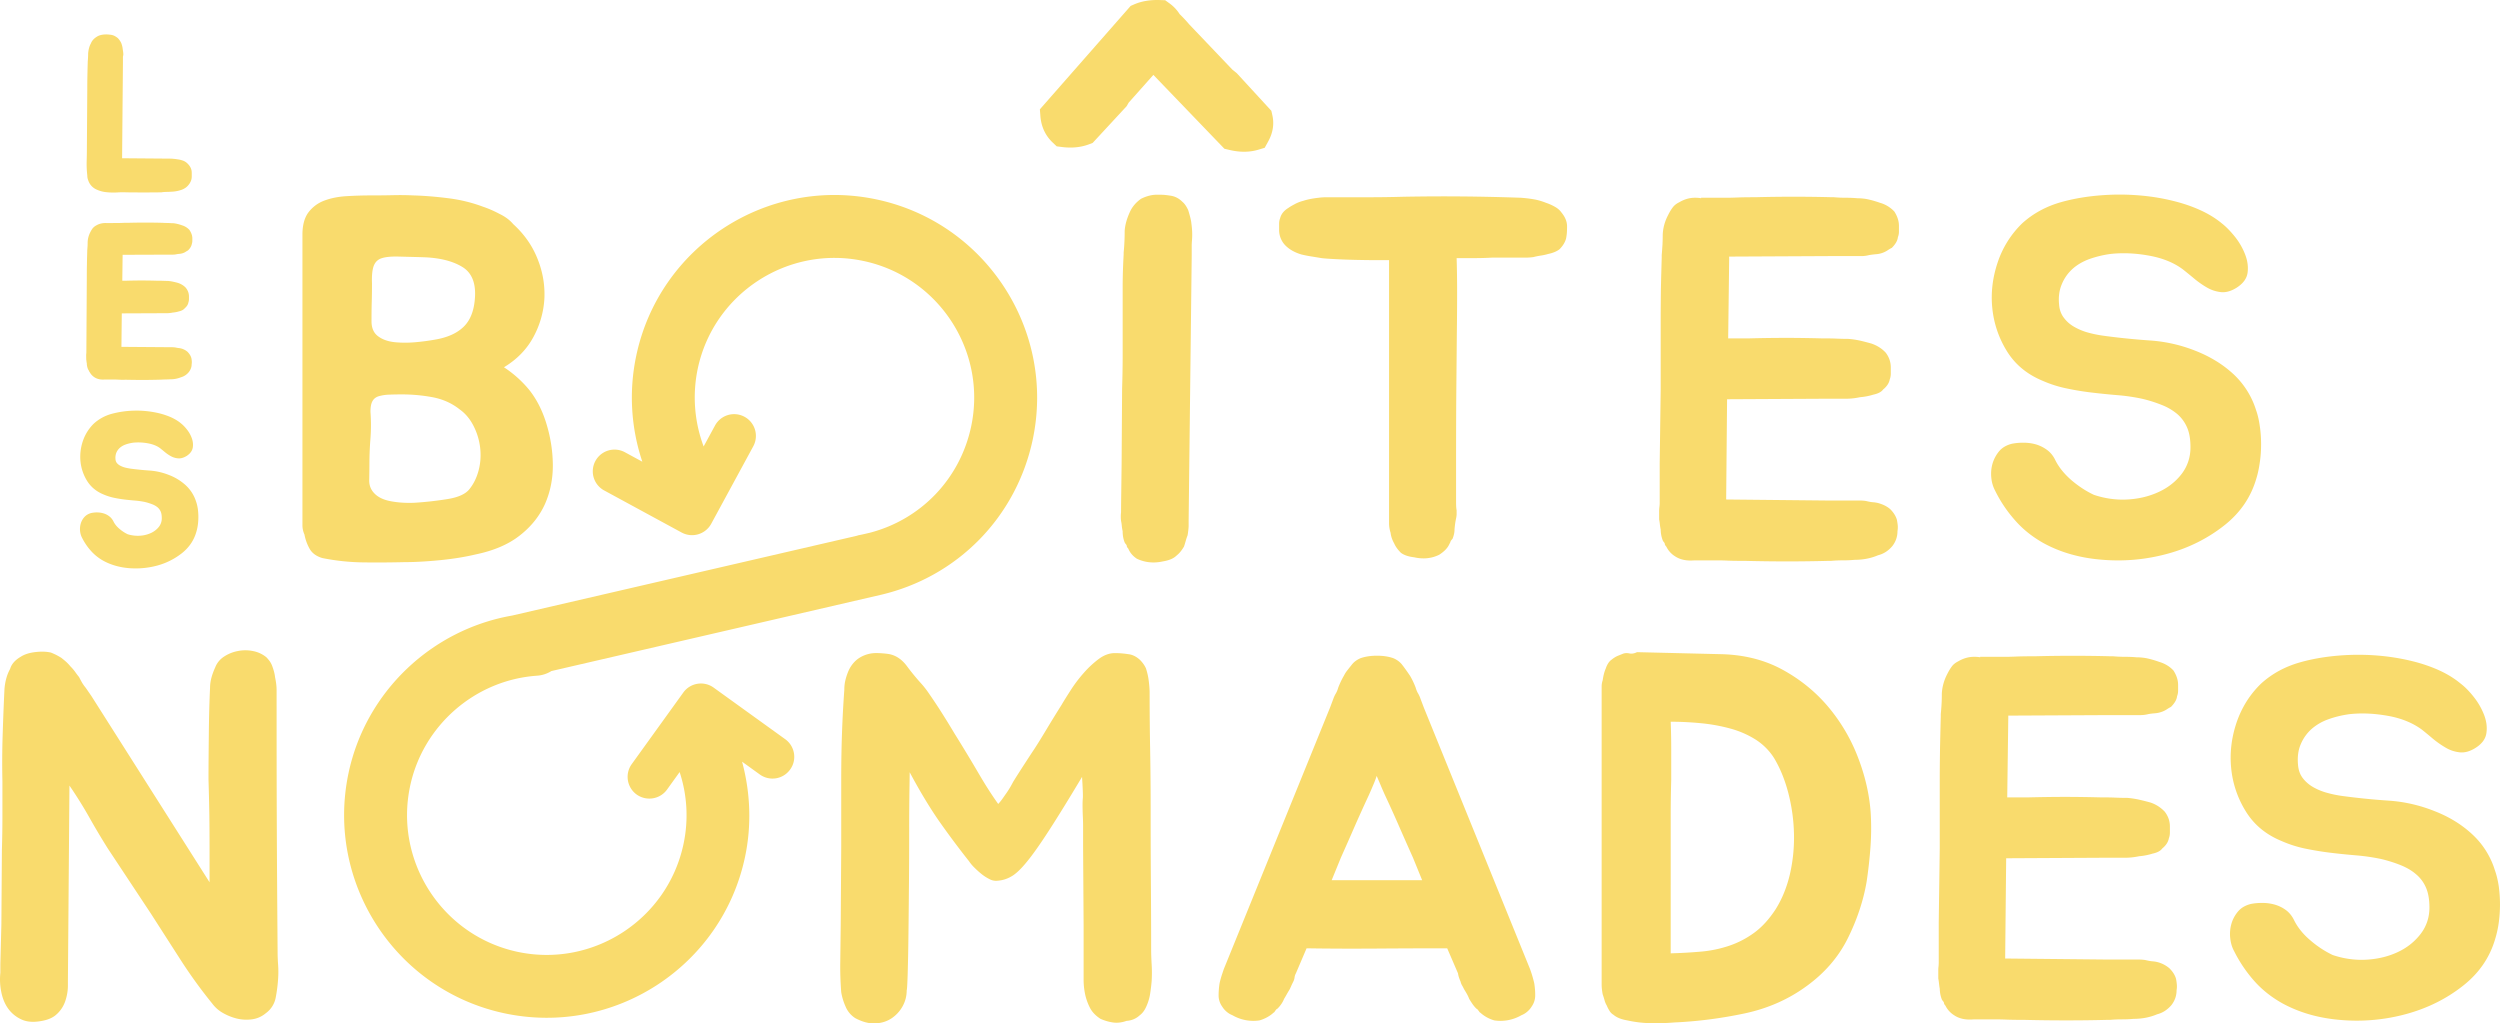
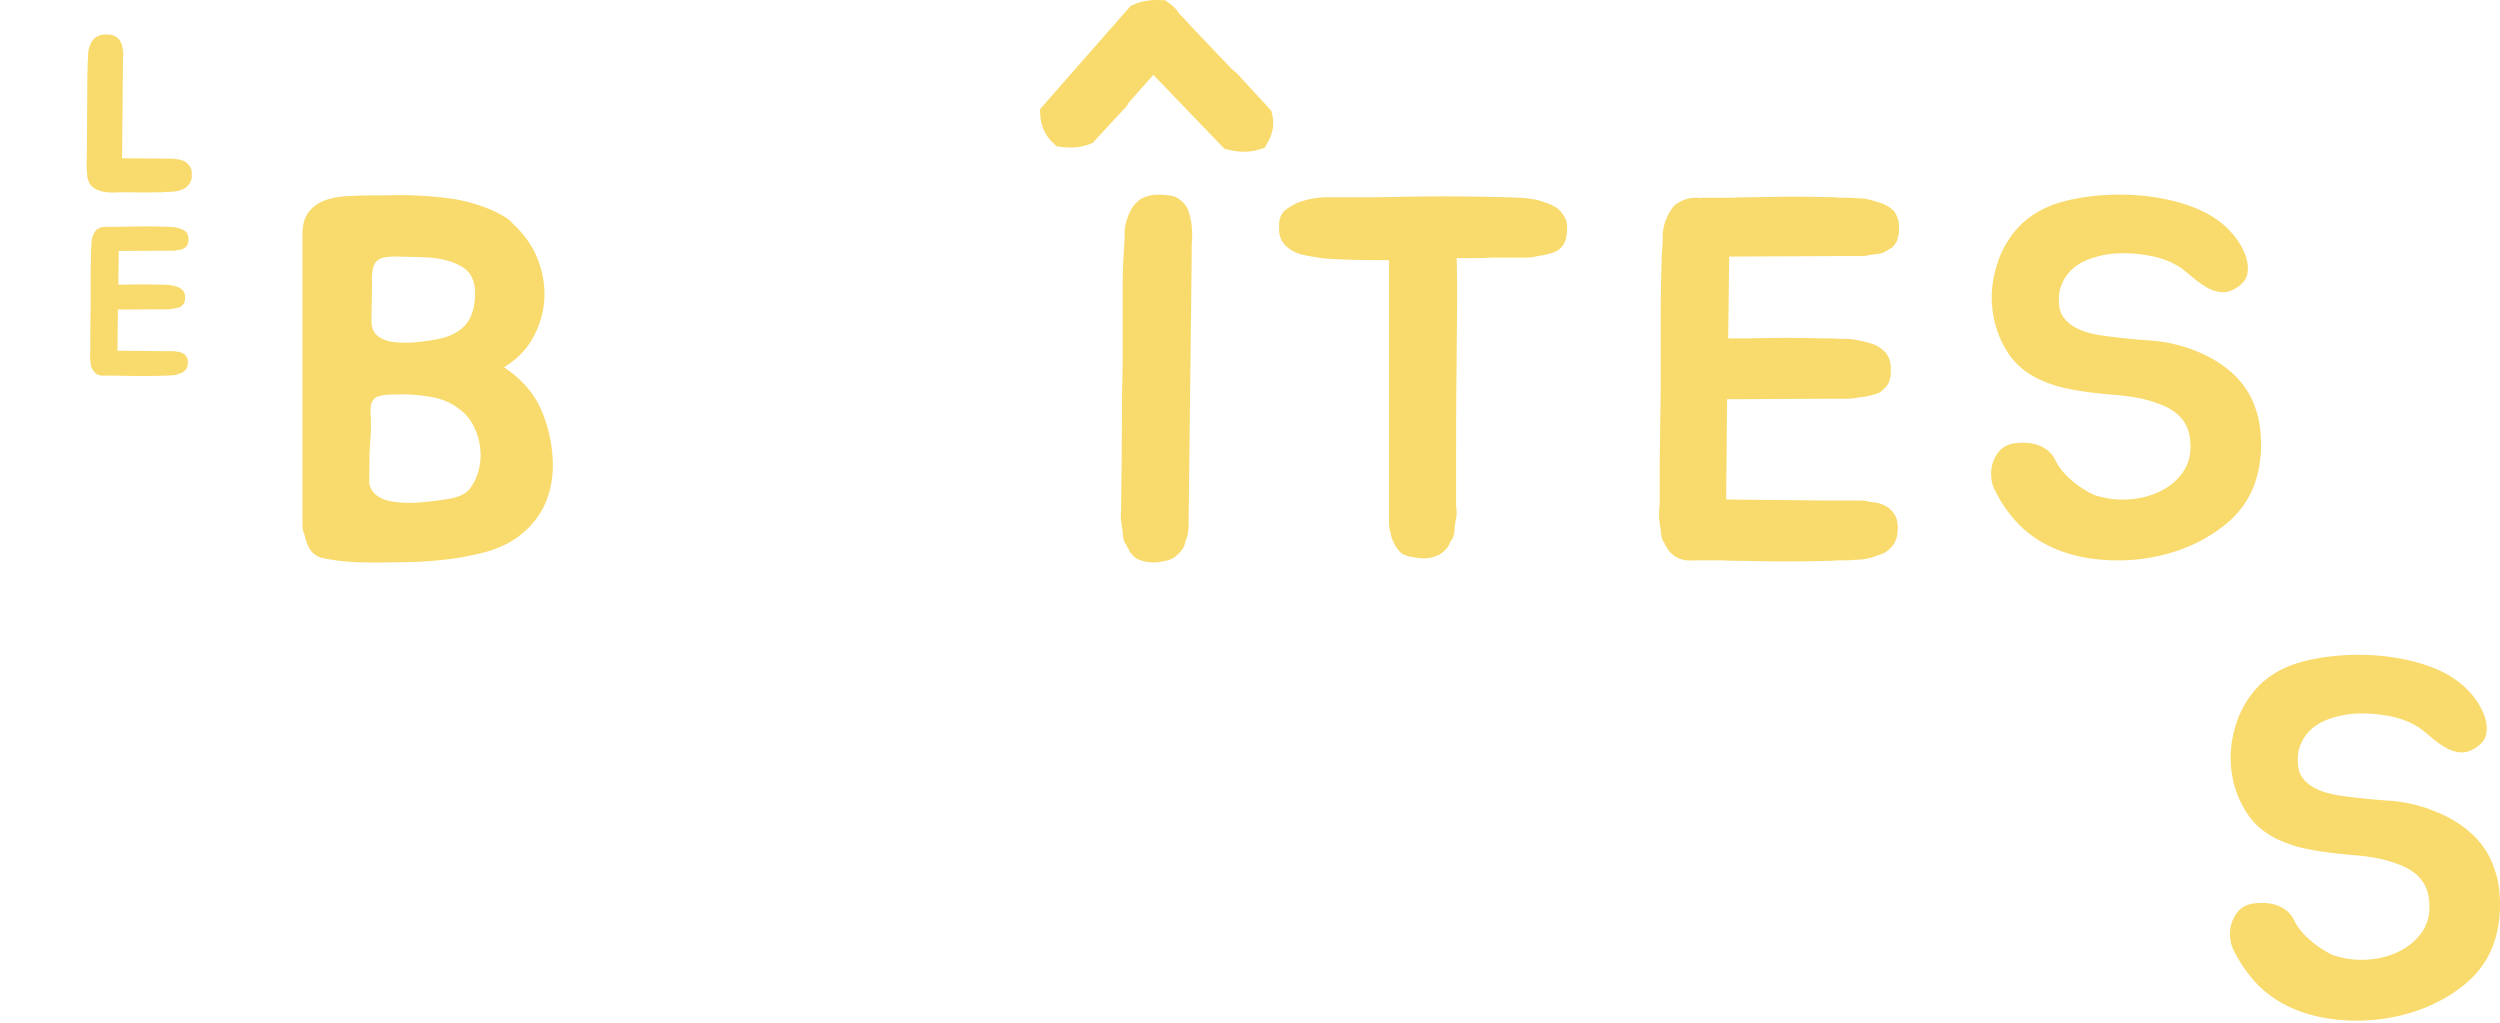
<svg xmlns="http://www.w3.org/2000/svg" width="300" height="122.816">
-   <path fill="#F9DB6D" d="M33.372 117.472a18.056 18.056 0 01-.281 2.208 2.99 2.99 0 01-1.192 1.903 3.211 3.211 0 01-1.657.735 4.966 4.966 0 01-1.812-.089 6.578 6.578 0 01-1.691-.68 4.111 4.111 0 01-1.28-1.135 58.194 58.194 0 01-3.838-5.31 5536.358 5536.358 0 01-3.528-5.495l-5.157-7.793a89.078 89.078 0 01-2.209-3.712 51.386 51.386 0 00-2.393-3.836l-.185 23.446v.551c0 .653-.118 1.302-.338 1.932a3.734 3.734 0 01-1.133 1.621c-.407.337-.946.558-1.597.68-1.021.206-1.874.146-2.545-.182a3.978 3.978 0 01-1.603-1.35c-.393-.572-.649-1.236-.792-1.993a7.474 7.474 0 01-.098-2.241v-1.04l.123-4.789L.228 102c.038-1.307.062-2.646.062-4.018v-4.201a103.01 103.01 0 01.029-5.587c.062-1.964.134-3.804.218-5.53.08-.936.307-1.729.675-2.389.163-.57.586-1.062 1.286-1.469.447-.29 1.028-.474 1.751-.557.715-.084 1.334-.062 1.874.062.205.085.408.176.61.273.202.104.401.221.607.343.209.162.405.324.592.488.177.162.354.348.52.55.205.203.392.425.555.645.159.229.322.443.486.646.126.249.247.474.366.681.124.205.267.406.434.608l.679.985 14.174 22.34v-4.054c0-1.31-.008-2.646-.025-4.019a309.257 309.257 0 00-.101-4.264c0-1.718.019-3.562.04-5.521.021-1.965.065-3.812.149-5.527 0-.692.205-1.493.615-2.393a2.68 2.68 0 011.04-1.285 4.523 4.523 0 011.658-.679 4.576 4.576 0 011.843 0 3.56 3.56 0 011.594.74c.122.12.242.266.367.425.122.162.225.345.309.55.206.535.329 1.005.371 1.413.121.572.186 1.086.186 1.534 0 5.115.003 10.332.022 15.652.021 5.32.057 10.534.098 15.65 0 .567.021 1.132.062 1.685.039.558.039 1.124-.002 1.695zm104.827.249a21.015 21.015 0 01-.184 1.533 5.759 5.759 0 01-.434 1.472c-.208.487-.473.858-.8 1.097a2.518 2.518 0 01-1.594.68c-.571.206-1.126.271-1.651.191a5.642 5.642 0 01-1.479-.436c-.573-.369-.994-.805-1.261-1.319a6.656 6.656 0 01-.581-1.624 8.584 8.584 0 01-.182-1.78v-6.503l-.062-9.394v-2.549c0-.309-.011-.65-.026-1.043a27.585 27.585 0 01-.036-1.686c0-.122.009-.339.036-.646.017-.312-.016-1.141-.099-2.485-1.592 2.659-2.911 4.799-3.957 6.413-1.04 1.61-1.919 2.865-2.638 3.739-.718.887-1.342 1.483-1.876 1.783a3.745 3.745 0 01-1.655.521 1.629 1.629 0 01-.977-.188 5.235 5.235 0 01-.954-.61c-.305-.245-.59-.502-.857-.771a4.738 4.738 0 01-.646-.766 104.906 104.906 0 01-3.312-4.417c-1.231-1.724-2.497-3.809-3.811-6.262 0 .041-.004.722-.028 2.021a339.04 339.04 0 00-.033 4.884c0 1.943-.005 4.032-.025 6.259-.021 2.234-.038 4.312-.063 6.231a252.54 252.54 0 01-.093 4.818c-.039 1.286-.084 1.934-.116 1.934 0 .698-.166 1.342-.492 1.933a4.13 4.13 0 01-1.319 1.443c-.556.37-1.197.574-1.938.612-.739.042-1.532-.164-2.394-.612a3.002 3.002 0 01-1.195-1.411 7.013 7.013 0 01-.521-1.72 48.79 48.79 0 01-.094-1.657 42.063 42.063 0 01-.024-1.653l.059-4.792.061-9.447v-8.229c0-3.56.121-7.056.369-10.494 0-.449.052-.869.153-1.257a7.16 7.16 0 01.397-1.135c.324-.655.76-1.146 1.288-1.473a3.766 3.766 0 011.965-.557c.286 0 .561.012.831.036.266.02.516.048.762.089.822.164 1.526.645 2.119 1.443a27.227 27.227 0 001.688 2.059c.33.361.683.812 1.042 1.35.368.531.736 1.082 1.108 1.653.369.572.715 1.128 1.045 1.658.322.531.609 1 .854 1.411a188.24 188.24 0 012.856 4.724c.837 1.434 1.624 2.66 2.36 3.683a5.12 5.12 0 00.435-.521c.165-.224.329-.469.519-.737.187-.264.35-.525.494-.767.146-.245.25-.447.333-.608.407-.66.82-1.303 1.229-1.937.414-.634.845-1.309 1.323-2.021.469-.721.953-1.509 1.467-2.368.513-.855 1.115-1.839 1.812-2.945.286-.494.658-1.08 1.107-1.78a16.63 16.63 0 011.532-2.022 11.843 11.843 0 011.812-1.69c.629-.469 1.277-.705 1.926-.705.331 0 .614.011.862.036.248.02.492.048.741.089.488.046.957.27 1.406.676.327.326.572.671.737 1.043.163.529.267.982.31 1.348.043.288.069.558.089.799.021.245.036.492.036.738 0 2.29.02 4.562.062 6.812.039 2.255.062 4.52.062 6.815 0 2.777.004 5.641.025 8.588.021 2.947.034 5.813.034 8.593 0 .577.025 1.188.062 1.846.039.65.039 1.307-.001 1.964zm45.905.242a8.678 8.678 0 01.121 1.474c0 .494-.142.943-.429 1.354a2.521 2.521 0 01-.494.582 2.428 2.428 0 01-.732.453 4.989 4.989 0 01-3.252.621 4.177 4.177 0 01-1.53-.798 1.995 1.995 0 00-.188-.152c-.041-.019-.083-.07-.122-.154-.041-.035-.083-.094-.125-.15a.459.459 0 00-.183-.152 3.94 3.94 0 01-.49-.587c-.125-.184-.25-.379-.374-.586a4.573 4.573 0 00-.27-.579c-.104-.186-.222-.376-.343-.579-.085-.167-.16-.323-.249-.466a1.622 1.622 0 01-.176-.458c-.165-.37-.271-.698-.307-.983l-1.297-3.007c-2.822 0-5.632.012-8.437.032-2.803.018-5.615.015-8.438-.032l-1.283 3.007a1.32 1.32 0 00-.158.49 1.57 1.57 0 01-.148.493c-.083.162-.158.316-.222.458-.062.143-.129.299-.211.466-.122.203-.24.395-.342.579-.103.183-.212.376-.337.579a3.243 3.243 0 01-.309.586 3.776 3.776 0 01-.487.587.458.458 0 00-.189.152 1.62 1.62 0 01-.112.15.347.347 0 01-.124.154.866.866 0 00-.185.152 4.327 4.327 0 01-1.542.798 4.977 4.977 0 01-3.248-.621 2.39 2.39 0 01-.735-.453 2.54 2.54 0 01-.493-.582 2.282 2.282 0 01-.431-1.354c0-.284.017-.542.034-.767a8.85 8.85 0 01.088-.707c.083-.368.187-.732.31-1.101l.185-.553 12.767-31.429.367-.979c.084-.241.188-.469.311-.674.125-.203.22-.451.303-.738.207-.528.432-.999.676-1.409.123-.246.266-.472.437-.675.159-.208.326-.414.487-.616.244-.328.588-.591 1.038-.794.578-.207 1.241-.309 1.998-.309.76 0 1.423.102 1.997.309.452.204.793.467 1.04.794.285.37.592.8.923 1.291.249.41.473.881.678 1.409.083.287.182.535.308.738.121.206.218.433.299.674l.37.979 12.766 31.429.188.553c.114.367.216.732.301 1.101zm-14.544-15.036a510.473 510.473 0 01-1.631-3.68 142.765 142.765 0 00-1.749-3.868c-.166-.37-.33-.741-.493-1.137-.162-.391-.329-.764-.483-1.133-.123.37-.264.742-.435 1.133-.161.395-.328.767-.491 1.137a195.153 195.153 0 00-1.751 3.868 396.088 396.088 0 01-1.625 3.68l-1.102 2.699h10.859l-1.099-2.699zm54.918-5.465a31.046 31.046 0 01-.021 4.178 55.348 55.348 0 01-.464 4.176c-.401 2.329-1.172 4.601-2.271 6.809-1.104 2.21-2.725 4.091-4.849 5.647-2.208 1.636-4.729 2.75-7.553 3.345-2.82.595-5.623.953-8.404 1.078-.94.079-1.896.107-2.858.087a14.144 14.144 0 01-2.789-.336c-.734-.123-1.286-.354-1.655-.674a1.347 1.347 0 01-.486-.494 3.846 3.846 0 01-.312-.608 2.56 2.56 0 01-.272-.646 11.095 11.095 0 00-.222-.707 8.592 8.592 0 01-.089-.583 5.295 5.295 0 01-.035-.521V82.366c0-.241.042-.488.124-.733.083-.572.205-1.043.369-1.41.168-.498.394-.84.677-1.045.247-.2.494-.359.73-.464l.68-.274c.243-.08.502-.089.767-.025.268.054.566.008.896-.156l10.242.246c2.702.084 5.119.706 7.243 1.87 2.129 1.168 3.953 2.652 5.467 4.451a21.166 21.166 0 013.557 6.042c.862 2.231 1.366 4.428 1.528 6.594zm-11.411 11.663c.772-1.225 1.351-2.638 1.725-4.233.363-1.595.525-3.223.484-4.876a21.382 21.382 0 00-.677-4.853c-.41-1.578-.978-2.978-1.714-4.201a7.19 7.19 0 00-2.21-2.213 11.19 11.19 0 00-3.008-1.315 20.936 20.936 0 00-3.526-.646 38.044 38.044 0 00-3.656-.181 90.41 90.41 0 01.062 3.431v3.503c-.039 1.47-.062 2.907-.062 4.292V114.4a60.842 60.842 0 003.656-.208 14.617 14.617 0 003.376-.706 11.09 11.09 0 003-1.566c.924-.675 1.772-1.606 2.55-2.795zm27.927-23.073l-.127 9.637h2.457c1.678-.041 3.18-.062 4.479-.062 1.313 0 2.763.021 4.357.062h.305c.497 0 .971.007 1.444.029.473.021.93.029 1.382.029.496.042.963.116 1.414.215.443.102.897.216 1.348.341a4.124 4.124 0 011.717 1.101c.413.533.618 1.129.618 1.779v.711c0 .267-.043.499-.123.701-.082.454-.354.86-.801 1.228-.206.288-.591.492-1.167.615a7.243 7.243 0 01-1.592.308 8.24 8.24 0 01-1.722.185h-2.888l-11.354.061-.121 12.029 12.217.124h3.804c.284 0 .553.021.799.06.327.08.617.136.894.155.26.021.521.072.771.152a3.6 3.6 0 011.219.678c.413.408.682.833.803 1.286.038.203.072.42.09.643.025.222.015.464-.027.708 0 .654-.203 1.247-.617 1.782-.489.57-1.06.938-1.712 1.103-.86.365-1.81.551-2.821.551-.454.042-.928.062-1.414.062s-.963.019-1.41.06h-.37c-3.194.083-6.504.083-9.947 0a63.39 63.39 0 01-1.96-.024 31.321 31.321 0 00-1.319-.033h-2.785c-.944.082-1.73-.084-2.338-.498a2.861 2.861 0 01-1.047-1.155c-.12-.123-.18-.249-.18-.372a.912.912 0 00-.124-.185.856.856 0 01-.125-.184 3.61 3.61 0 01-.184-.646 3.982 3.982 0 01-.065-.643c-.041-.203-.062-.409-.089-.615a6.414 6.414 0 00-.089-.615v-.979c0-.161.009-.323.033-.491a5.35 5.35 0 00.022-.492v-4.789l.12-8.838v-8.157c0-1.479.02-2.782.034-3.933.026-1.146.053-2.396.09-3.738v-.309c.044-.451.078-.868.096-1.26.025-.39.029-.786.029-1.196.044-.82.264-1.615.676-2.395.165-.324.335-.611.521-.86s.438-.45.762-.613c.617-.365 1.253-.548 1.909-.548.32 0 .571.02.733.062v-.062h3.095c.435 0 .898-.017 1.382-.037a53.14 53.14 0 012.036-.025 173.229 173.229 0 019.203 0h.242c.447.039.918.062 1.411.062.489 0 .967.02 1.414.062.443 0 .894.043 1.348.146.45.104.901.237 1.354.4.687.204 1.265.551 1.715 1.044.367.569.552 1.146.552 1.718v.708c0 .222-.039.438-.122.644-.04.409-.286.835-.732 1.288a4.704 4.704 0 00-.521.308 2.793 2.793 0 01-.65.307c-.238.08-.499.136-.764.154a7.398 7.398 0 00-.768.094 3.879 3.879 0 01-.89.122h-3.655l-12.275.062v.178z" />
-   <path fill="#F9DB6D" d="M105.162 23.927C92.038 21.156 79.117 29.57 76.35 42.688a24.215 24.215 0 00.73 12.717l-2.094-1.137a2.607 2.607 0 10-2.489 4.583l9.303 5.053a2.619 2.619 0 003.543-1.045l5.05-9.304a2.612 2.612 0 10-4.593-2.489l-1.363 2.509a16.754 16.754 0 01-.708-9.33c1.91-9.039 10.826-14.843 19.869-12.932 9.048 1.908 14.852 10.816 12.942 19.856-1.331 6.299-6.032 11.168-12.168 12.763l-.631.146c-.271.062-.546.125-.821.17l.003.021-41.457 9.596v.001c-9.68 1.683-17.583 9.152-19.646 18.922-2.77 13.123 5.645 26.052 18.768 28.819 13.123 2.77 26.044-5.651 28.814-18.771.803-3.79.653-7.72-.354-11.434l2.129 1.535a2.601 2.601 0 003.642-.599c.843-1.157.576-2.792-.596-3.636l-8.585-6.188a2.606 2.606 0 00-3.642.59l-6.19 8.592a2.617 2.617 0 00.59 3.646c1.17.835 2.806.578 3.646-.591l1.514-2.104a16.577 16.577 0 01.467 8.63c-1.913 9.053-10.832 14.856-19.872 12.953-9.047-1.913-14.852-10.833-12.941-19.882 1.541-7.302 7.815-12.755 15.252-13.266a3.708 3.708 0 001.708-.557l39.517-9.144c9.189-2.144 16.271-9.311 18.243-18.648 2.767-13.116-5.655-26.038-18.768-28.806z" />
  <path fill="#F9DB6D" d="M60.475 44.072a13.4 13.4 0 013.041 2.727c.833 1.05 1.505 2.329 1.99 3.84.532 1.683.811 3.361.834 5.068.021 1.692-.29 3.271-.922 4.728-.643 1.444-1.636 2.719-3.011 3.795-1.368 1.091-3.158 1.854-5.366 2.309-1.189.284-2.581.514-4.173.676-1.6.157-3.03.241-4.304.241a131.68 131.68 0 01-4.937.032 26.532 26.532 0 01-4.943-.521c-.697-.204-1.197-.562-1.504-1.068a5.571 5.571 0 01-.644-1.754 2.731 2.731 0 01-.244-1.106V28.174c0-1.14.237-2.028.705-2.668a4.225 4.225 0 011.873-1.416c.776-.298 1.661-.482 2.639-.545.983-.061 2-.095 3.07-.095.816 0 1.647-.006 2.481-.026a35.174 35.174 0 012.552.026c1.348.038 2.744.156 4.203.341 1.449.183 2.831.521 4.146 1.015.606.203 1.266.483 1.963.853.689.331 1.245.74 1.657 1.231 1.304 1.183 2.281 2.562 2.912 4.143.637 1.576.907 3.167.835 4.786a10.927 10.927 0 01-1.324 4.632c-.796 1.476-1.971 2.679-3.529 3.621zm-10.739 16.26a40.757 40.757 0 003.863-.427c1.314-.197 2.211-.587 2.698-1.163.536-.658.911-1.424 1.139-2.305.23-.874.289-1.777.183-2.702a7.638 7.638 0 00-.799-2.634c-.425-.837-.99-1.504-1.684-1.992-.941-.744-2.031-1.218-3.253-1.447a20.171 20.171 0 00-3.622-.333c-.57 0-1.096.009-1.562.028a5.208 5.208 0 00-1.23.184c-.351.104-.602.296-.767.584-.167.283-.246.717-.246 1.292a21.458 21.458 0 010 3.187 39.223 39.223 0 00-.126 3.068c0 .574-.011 1.198-.022 1.874-.03.678.188 1.235.645 1.688.444.452 1.099.76 1.961.918.859.161 1.795.223 2.822.18zm1.225-29.458c-1.265-.04-2.317-.062-3.162-.086-.839-.02-1.492.041-1.96.186-.474.143-.8.449-.985.917-.18.473-.251 1.177-.215 2.116 0 .778-.008 1.546-.032 2.31-.02.751-.025 1.499-.025 2.23 0 .821.264 1.423.8 1.813.523.39 1.197.621 1.991.703.798.08 1.64.08 2.517 0a26.8 26.8 0 002.304-.306c1.469-.248 2.605-.747 3.402-1.506.802-.753 1.261-1.866 1.384-3.344.166-1.842-.317-3.12-1.443-3.837-1.132-.711-2.651-1.112-4.576-1.196zm83.571 29.678l.062-4.846.059-9.026c.04-1.308.067-2.653.067-4.049V34.4c0-1.142.038-2.422.118-3.858v-.249c.044-.411.072-.829.091-1.26.024-.428.032-.867.032-1.316.044-.741.271-1.531.679-2.396.282-.571.708-1.057 1.284-1.468.658-.326 1.296-.488 1.902-.488.331 0 .625.001.889.021.264.023.527.06.777.1.523.081.993.327 1.403.738.246.203.474.526.682.979.081.245.146.484.206.705.065.222.117.465.159.707.037.289.07.548.09.797a8.627 8.627 0 010 1.502 7.744 7.744 0 00-.026.708v1.046l-.37 31.849v.616c0 .125-.016.272-.036.459-.02.188-.044.397-.088.641-.08.211-.158.428-.217.65-.066.229-.13.458-.216.707-.124.205-.25.396-.396.58-.145.185-.322.36-.523.521-.329.324-.858.551-1.594.674-1.107.247-2.147.146-3.132-.312-.495-.322-.836-.729-1.04-1.221-.124-.127-.185-.245-.185-.369a.736.736 0 00-.123-.186.79.79 0 01-.126-.187 3.276 3.276 0 01-.183-.645 3.826 3.826 0 01-.059-.703 4.92 4.92 0 01-.1-.615 5.033 5.033 0 00-.091-.618 4.366 4.366 0 010-1.035l.005-.922zm52.847-35.046c.442.534.668 1.088.668 1.655 0 .249-.005.506-.023.775a5.858 5.858 0 01-.099.703c-.125.45-.389.879-.795 1.281-.328.249-.781.438-1.354.557a6.254 6.254 0 01-.854.188 8.892 8.892 0 00-.923.187c-.288.038-.575.06-.861.06h-4.048c-.739.042-1.463.062-2.182.062h-2.113c.041 1.265.059 2.624.059 4.083 0 1.446-.008 3.139-.035 5.059-.016 1.921-.034 4.153-.06 6.686-.021 2.54-.029 5.484-.029 8.846v4.665c0 .408.024.718.064.92v.46c0 .145-.021.312-.064.52-.079.366-.144.8-.185 1.293 0 .204-.021.399-.062.581-.041.188-.1.374-.183.58-.162.164-.245.289-.245.369l-.185.367c-.208.412-.596.805-1.164 1.167-.9.447-1.906.553-3.006.307-.699-.083-1.231-.268-1.599-.548-.365-.37-.634-.737-.793-1.107-.25-.448-.395-.884-.435-1.285a3.721 3.721 0 01-.187-1.168V31.218h-1.529c-.778 0-1.609-.013-2.489-.033s-1.709-.051-2.481-.093c-.779-.041-1.312-.078-1.604-.119a178.77 178.77 0 00-1.131-.186 16.391 16.391 0 01-1.261-.244c-.852-.249-1.53-.64-2.021-1.17a2.66 2.66 0 01-.676-1.78v-.736c0-.243.039-.465.121-.669.121-.493.45-.906.982-1.231.165-.123.419-.273.77-.459a4.388 4.388 0 011.013-.396c.488-.163 1.104-.288 1.835-.37.327-.041.659-.063.988-.063h5.121c1.291 0 2.649-.019 4.082-.06 2.367-.042 4.734-.057 7.093-.035 2.351.021 4.688.075 7.025.157.53.041 1.036.1 1.534.186.491.083.982.229 1.465.422a5.89 5.89 0 011.054.47c.329.178.6.41.802.697zm20.124 5.466l-.122 9.636h2.453a181.88 181.88 0 014.485-.063c1.309 0 2.764.021 4.354.063h.312c.487 0 .97.006 1.443.029.458.019.928.031 1.379.031.485.041.958.108 1.409.209.452.104.895.222 1.344.346.7.24 1.274.604 1.729 1.101.404.532.607 1.126.607 1.785v.704c0 .265-.042.499-.124.705-.079.445-.351.859-.798 1.221-.209.29-.596.493-1.172.617a7.254 7.254 0 01-1.588.306 8.163 8.163 0 01-1.721.188h-2.883l-11.36.06-.11 12.029 12.208.124h3.802c.289 0 .56.021.8.062.324.082.619.135.889.149.271.027.522.076.769.162.494.161.901.383 1.231.674.403.409.668.835.793 1.284.038.207.074.423.096.645.02.226.008.465-.032.709 0 .648-.202 1.246-.614 1.779-.485.576-1.062.941-1.718 1.103-.853.366-1.801.55-2.821.55-.451.044-.918.062-1.412.062-.487 0-.964.022-1.413.062h-.364c-3.188.087-6.506.087-9.938 0-.825 0-1.481-.005-1.973-.025a31.154 31.154 0 00-1.318-.035h-2.789c-.944.081-1.72-.082-2.334-.491a2.812 2.812 0 01-1.044-1.161c-.124-.124-.188-.249-.188-.37a.957.957 0 00-.113-.186.518.518 0 01-.125-.182 3.663 3.663 0 01-.247-1.29 8.133 8.133 0 01-.098-.613 5.677 5.677 0 00-.089-.618v-.978c0-.164.007-.327.03-.494.021-.164.036-.326.036-.491v-4.787l.119-8.843v-8.16c0-1.473.012-2.782.026-3.93.023-1.143.06-2.392.097-3.738v-.308c.042-.453.068-.871.093-1.261.017-.392.029-.786.029-1.197.036-.82.258-1.614.674-2.393a5.28 5.28 0 01.522-.859c.187-.248.438-.454.767-.611.617-.368 1.243-.553 1.902-.553.327 0 .574.02.739.062v-.062h3.096c.428 0 .891-.016 1.38-.034.49-.02 1.163-.029 2.024-.029a176.213 176.213 0 019.201 0h.244c.452.042.927.063 1.418.063.495 0 .963.02 1.404.062.453 0 .907.047 1.358.151.446.102.896.236 1.346.394a3.746 3.746 0 011.719 1.048c.369.576.551 1.147.551 1.717v.711c0 .228-.04.437-.124.641-.038.411-.286.845-.731 1.288-.162.08-.339.181-.522.307a2.87 2.87 0 01-1.41.459c-.267.026-.526.057-.771.099-.325.08-.624.123-.89.123h-3.658l-12.271.062v.183h.007zm63.218 18.223c.208.575.355 1.226.454 1.935.11.721.156 1.445.156 2.183 0 .734-.046 1.464-.156 2.179-.099.711-.23 1.333-.396 1.869-.653 2.291-1.953 4.203-3.93 5.737-1.965 1.534-4.197 2.653-6.713 3.342a22.403 22.403 0 01-7.799.735c-2.674-.2-5.063-.869-7.152-2.021-1.306-.739-2.432-1.634-3.366-2.702a15.87 15.87 0 01-2.396-3.554 4.096 4.096 0 01-.465-1.571 4.409 4.409 0 01.153-1.717 4.173 4.173 0 01.798-1.477c.366-.426.879-.725 1.535-.886a7.044 7.044 0 011.385-.122c.501 0 1.012.066 1.507.21.481.146.928.372 1.342.68.408.307.741.728.986 1.258.442.86 1.097 1.646 1.927 2.366.84.711 1.729 1.299 2.678 1.741 1.338.45 2.707.639 4.081.556 1.37-.081 2.612-.39 3.742-.923 1.126-.525 2.032-1.254 2.733-2.175.687-.924 1.032-1.978 1.032-3.163 0-.981-.137-1.788-.429-2.428a4.433 4.433 0 00-1.191-1.591 6.697 6.697 0 00-1.847-1.07 16.148 16.148 0 00-2.363-.74 22.954 22.954 0 00-2.969-.43 87.174 87.174 0 01-3.04-.308 32.497 32.497 0 01-3.015-.495 14.232 14.232 0 01-2.878-.914c-1.886-.782-3.311-1.963-4.3-3.565a12.033 12.033 0 01-1.748-5.154c-.188-1.837.031-3.669.644-5.49a11.63 11.63 0 012.948-4.695c1.31-1.186 2.873-2.034 4.688-2.546 1.826-.512 3.843-.805 6.057-.884 1.218-.042 2.463 0 3.711.119 1.248.122 2.455.327 3.615.615 1.173.284 2.253.649 3.257 1.102 1 .452 1.875.985 2.61 1.595.524.408 1.058.956 1.594 1.625a8.091 8.091 0 011.227 2.146c.288.76.377 1.484.279 2.18-.106.702-.553 1.293-1.319 1.781-.654.411-1.283.588-1.871.527a4.258 4.258 0 01-1.69-.556 10.96 10.96 0 01-1.532-1.075 71.643 71.643 0 00-1.358-1.105c-1.097-.816-2.469-1.366-4.108-1.653-1.624-.291-3.167-.351-4.598-.188a12.63 12.63 0 00-2.519.613c-.778.289-1.446.674-1.996 1.167a5.054 5.054 0 00-1.284 1.81c-.311.718-.431 1.523-.344 2.43.038.648.236 1.201.593 1.656.336.449.771.819 1.283 1.1a7.148 7.148 0 001.686.679c.62.165 1.231.284 1.839.365 1.852.249 3.69.435 5.529.56a18.03 18.03 0 015.4 1.223c1.798.701 3.33 1.643 4.604 2.824a9.94 9.94 0 012.699 4.29zM152.68 13.817l-.117-.521-4.14-4.504-.54-.438-5.191-5.447a16.542 16.542 0 00-1.135-1.213 4.659 4.659 0 00-1.249-1.312l-.488-.354-.605-.021c-1.178-.046-2.231.132-3.119.521l-.415.179-10.896 12.412.064.844c.104 1.254.603 2.317 1.479 3.148l.476.45.742.094c1.148.131 2.203.015 3.135-.339l.438-.167 4.087-4.417.227-.405 2.972-3.341 8.524 8.863.563.132c1.283.311 2.452.3 3.506-.017l.766-.229.383-.695c.602-1.063.781-2.146.533-3.223zm146.704 90.606c.205.569.359 1.212.468 1.933a16.272 16.272 0 010 4.36 12.637 12.637 0 01-.403 1.868c-.649 2.292-1.963 4.208-3.927 5.737-1.961 1.542-4.21 2.654-6.722 3.348a22.545 22.545 0 01-7.799.737c-2.68-.204-5.061-.879-7.145-2.023-1.312-.738-2.437-1.636-3.378-2.703a16.569 16.569 0 01-2.393-3.561c-.247-.449-.396-.971-.46-1.559a4.484 4.484 0 01.151-1.726 3.998 3.998 0 01.8-1.472c.372-.432.872-.722 1.532-.889a7.07 7.07 0 011.385-.121 5.31 5.31 0 011.497.207c.495.146.948.371 1.354.678.405.309.732.725.982 1.261.444.861 1.088 1.647 1.936 2.358a11.954 11.954 0 002.665 1.748c1.354.453 2.709.637 4.077.557 1.376-.084 2.619-.388 3.75-.921 1.125-.532 2.027-1.26 2.729-2.178.7-.921 1.048-1.977 1.048-3.16 0-.982-.145-1.789-.431-2.426a4.275 4.275 0 00-1.203-1.59c-.505-.436-1.126-.79-1.843-1.078a16.641 16.641 0 00-2.356-.736 24.64 24.64 0 00-2.978-.431 82.43 82.43 0 01-3.037-.309 36.858 36.858 0 01-3.006-.49 14.283 14.283 0 01-2.89-.919c-1.887-.777-3.313-1.966-4.293-3.562a11.974 11.974 0 01-1.75-5.152c-.186-1.845.028-3.669.641-5.494.619-1.816 1.599-3.382 2.953-4.689 1.304-1.188 2.871-2.036 4.688-2.55 1.827-.516 3.84-.809 6.042-.888 1.234-.039 2.472 0 3.716.121 1.245.124 2.458.329 3.622.613 1.167.283 2.257.652 3.264 1.104.991.451 1.864.985 2.601 1.601.533.405 1.067.951 1.595 1.624a8.272 8.272 0 011.229 2.149c.287.753.379 1.481.271 2.178-.099.696-.534 1.288-1.318 1.78-.648.406-1.273.583-1.864.523a4.153 4.153 0 01-1.688-.553 11.531 11.531 0 01-1.542-1.076 59.906 59.906 0 00-1.342-1.107c-1.114-.813-2.479-1.369-4.111-1.653-1.646-.289-3.175-.351-4.609-.187-.897.126-1.729.331-2.512.617a6.17 6.17 0 00-1.995 1.161 5.087 5.087 0 00-1.29 1.812c-.312.724-.414 1.528-.337 2.428.043.648.229 1.202.577 1.654.354.456.785.82 1.291 1.104a7.14 7.14 0 001.693.677c.609.168 1.224.29 1.843.371 1.835.243 3.674.429 5.52.551 1.841.127 3.641.536 5.396 1.228 1.811.696 3.344 1.643 4.608 2.824a9.772 9.772 0 012.698 4.291z" />
  <g fill="#F9DB6D">
    <path d="M22.497 20.427c.032.087.049.207.049.366v.394a.996.996 0 01-.074.376 1.42 1.42 0 01-.203.328c-.148.2-.37.351-.651.451a3.538 3.538 0 01-1.138.201 5.64 5.64 0 01-.577.025c-.2 0-.402.016-.604.051H19.2a127.6 127.6 0 01-4.01 0 9.451 9.451 0 00-1.129.015 7.73 7.73 0 01-1.231-.024 3.315 3.315 0 01-1.098-.304 1.35 1.35 0 01-.694-.769 1.332 1.332 0 01-.074-.24.975.975 0 01-.023-.236 12.042 12.042 0 01-.078-1.688c.021-.554.027-1.099.027-1.637l.051-3.65V10.71c0-.605.004-1.143.017-1.609.004-.472.02-.992.035-1.563v-.13c.016-.166.026-.332.038-.503.007-.166.01-.334.01-.501.038-.389.128-.715.281-.981.1-.256.274-.456.522-.604a1.36 1.36 0 01.786-.229c.117 0 .229.004.338.014.106.008.214.021.312.037.103.021.2.053.291.101.092.054.19.12.291.203.104.119.192.263.277.427.068.188.106.37.128.556l.048.326c.018.104.027.203.027.306a.865.865 0 00-.054.303v.723l-.103 11.863 4.988.049h1.186a5.975 5.975 0 01.678.052c.132.018.249.032.351.05.103.018.203.042.303.074.185.053.338.139.456.253.181.165.297.333.35.5z" />
    <path d="M13.594 23.106a7.88 7.88 0 01-.817-.043 3.674 3.674 0 01-1.248-.346 1.804 1.804 0 01-.921-1.02 2.594 2.594 0 01-.1-.306 1.79 1.79 0 01-.033-.337 12.168 12.168 0 01-.074-1.701 52.66 52.66 0 00.026-1.623l.047-7.023c0-.608.004-1.147.015-1.623.01-.471.02-.994.039-1.562v-.115a11.882 11.882 0 00.05-1.005c.042-.494.156-.886.337-1.21.112-.292.354-.57.689-.775.36-.248.904-.312 1.396-.276.126.012.243.024.356.043.151.026.298.073.435.151.112.062.237.146.362.25.186.2.294.375.396.577.102.275.156.499.174.72l.046.292c.02.128.031.252.031.382l-.022.144a.424.424 0 00-.026.159v.726l-.101 11.404 5.708.046c.108 0 .228.004.357.013.128.014.257.024.384.041.137.02.259.037.366.055.125.021.247.052.373.094.235.062.457.188.632.357.231.217.393.453.469.701.042.104.069.273.069.498v.394c0 .193-.039.383-.113.559-.068.159-.159.31-.272.441-.187.252-.482.46-.854.595a4.173 4.173 0 01-1.289.225c-.284.03-.714.002-1.104.071l-.177.003c-1.286.017-2.635.017-4.012 0a8.854 8.854 0 00-1.101.011c-.168.009-.33.013-.493.013zm-.968-18.057a.928.928 0 00-.522.146c-.184.114-.298.24-.358.395a2.048 2.048 0 00-.245.853c0 .136-.001.312-.014.482a7.005 7.005 0 01-.041.531l.007.079a99.179 99.179 0 00-.038 1.567c-.014.47-.018 1.005-.018 1.605l-.047 7.03c0 .535-.012 1.084-.025 1.644-.017.529.011 1.074.072 1.617a.62.62 0 00.019.198.787.787 0 00.053.163.885.885 0 00.467.525c.277.135.593.223.939.26.381.037.764.047 1.16.021.436-.026.834-.031 1.184-.016 1.335.017 2.684.017 3.973 0 .474-.061.868-.042 1.249-.072a3.268 3.268 0 001.031-.18c.19-.068.338-.165.43-.292a.838.838 0 00.147-.232.458.458 0 00.039-.192v-.394a.578.578 0 00-.018-.191c-.034-.103-.086-.2-.238-.337a.577.577 0 00-.265-.146 1.422 1.422 0 00-.256-.062c-.096-.021-.206-.034-.333-.051a4.523 4.523 0 00-.329-.033 3.08 3.08 0 00-.292-.013l-6.638-.054.105-13.043c0-.125.015-.247.048-.366-.002-.058-.013-.113-.018-.167l-.054-.339a1.647 1.647 0 00-.104-.46 1.5 1.5 0 00-.189-.283c-.02-.01-.092-.062-.162-.1a.487.487 0 00-.146-.051 7.724 7.724 0 00-.271-.032c-.097-.003-.199-.01-.302-.01zm1.623 25.149l-.051 3.954h1.007c.688-.018 1.3-.027 1.841-.027.534 0 1.131.011 1.786.027h.125c.202 0 .396.004.594.012.191.01.383.017.562.017.203.016.396.044.582.086.185.043.368.09.551.137.289.102.521.253.708.455.167.218.252.462.252.729v.288a.711.711 0 01-.055.29c-.03.187-.141.354-.322.504-.086.117-.241.202-.482.253a3.08 3.08 0 01-.651.125 3.257 3.257 0 01-.703.078h-1.188l-4.658.022-.05 4.938 5.009.047h1.566c.117 0 .229.014.331.026.132.032.252.052.36.063.109.009.216.026.315.062.203.066.369.159.502.275.169.171.276.346.33.527.015.085.025.173.036.268.01.092.003.186-.012.287 0 .271-.083.514-.255.729-.2.236-.436.386-.702.455a2.939 2.939 0 01-1.158.228 5.78 5.78 0 01-.582.021c-.198 0-.395.011-.576.026h-.155a89.345 89.345 0 01-4.077 0c-.337 0-.604-.006-.807-.013a9.107 9.107 0 00-.542-.016h-1.141c-.392.038-.705-.032-.959-.203a1.166 1.166 0 01-.428-.475c-.051-.053-.075-.104-.075-.154-.019-.033-.032-.06-.049-.075a.385.385 0 01-.053-.073 1.347 1.347 0 01-.075-.266 1.61 1.61 0 01-.024-.264 2.247 2.247 0 01-.036-.25c-.008-.085-.024-.171-.039-.254v-.403c0-.07.004-.132.015-.202.008-.064.014-.133.014-.198v-1.969l.048-3.624v-3.35c0-.604.007-1.14.015-1.611.007-.471.023-.979.038-1.537v-.125a12.222 12.222 0 00.048-1.008c.02-.334.111-.662.279-.98.064-.134.14-.252.214-.354a.836.836 0 01.312-.249c.25-.155.513-.229.784-.229.132 0 .233.012.299.025v-.025h1.273c.176 0 .365-.004.568-.011.197-.011.475-.016.829-.016a84.27 84.27 0 013.774 0h.103c.186.018.381.024.583.024.197 0 .394.013.575.026.188 0 .374.023.557.062.185.043.367.098.554.167.283.08.519.223.704.425.151.237.226.471.226.705v.291c0 .092-.015.18-.05.265-.016.167-.117.342-.304.529-.063.032-.136.074-.21.125s-.163.093-.266.125a1.074 1.074 0 01-.313.062c-.109.014-.218.023-.315.039a1.438 1.438 0 01-.364.051H19.29l-5.039.025v.076h-.002v.01z" />
-     <path d="M17.108 45.593c-.686 0-1.38-.01-2.091-.025-.323.027-.604-.003-.812-.009a8.386 8.386 0 00-.523-.015h-1.144a2.167 2.167 0 01-.188.007c-.394 0-.738-.094-1.024-.283a1.666 1.666 0 01-.555-.601.636.636 0 01-.124-.228.806.806 0 01-.084-.135 1.942 1.942 0 01-.148-.736.823.823 0 01-.036-.208c-.006-.066-.019-.139-.03-.206l-.008-.493c0-.088.006-.172.016-.262.004-.043.007-.09.007-.14l.053-8.942c0-.606.004-1.146.016-1.619.004-.469.021-.987.036-1.539v-.115l.04-.542c.005-.146.01-.306.01-.466.021-.426.133-.82.331-1.197.074-.149.162-.294.25-.415.123-.155.283-.287.479-.387.35-.211.822-.291 1.176-.27l1.387-.005c.17 0 .351-.009.546-.014.206-.011.491-.015.853-.015a77.274 77.274 0 013.791 0l.129.001c.369.032.789.015 1.158.054.155-.017.395.021.613.071.203.047.405.104.606.178.343.102.649.29.89.552.248.37.352.692.352 1.017v.291c0 .132-.021.255-.062.375-.043.256-.188.505-.427.746l-.116.083a1.38 1.38 0 00-.17.1 1.48 1.48 0 01-.37.18c-.14.043-.28.073-.427.083-.097.009-.189.02-.276.034a1.94 1.94 0 01-.44.058l-6.077.021-.04 3.108h.54a61.267 61.267 0 013.638.002l.115-.002c.208 0 .41.006.612.011.187.011.366.014.545.014.263.022.479.057.684.103.19.042.383.089.572.143.386.136.688.327.924.586.255.329.371.672.371 1.043v.288c0 .166-.029.323-.079.46-.029.199-.177.442-.424.656-.157.188-.396.312-.716.381a3.288 3.288 0 01-.719.136 3.586 3.586 0 01-.736.077l-5.388.023-.042 4.016 6.106.046c.145 0 .278.015.404.035.142.033.235.049.322.059a1.918 1.918 0 011.087.446c.25.25.396.498.472.759.025.132.042.233.049.343.013.134.008.271-.017.406.01.3-.107.64-.341.938a1.854 1.854 0 01-.957.624 3.3 3.3 0 01-1.271.238c-.293.026-.747.014-1.115.046l-.198.002c-.654.019-1.32.029-2.005.029zm-3.915-.972h.487c.166 0 .354.003.562.014.196.007.46.012.785.012 1.425.035 2.768.031 4.069 0h.163c.291-.032.748-.018 1.117-.048.395-.004.727-.062 1.015-.19.247-.07.4-.167.538-.329a.706.706 0 00.145-.432c.016-.139.018-.195.014-.249-.01-.073-.019-.146-.036-.216a.777.777 0 00-.199-.293 1.083 1.083 0 00-.525-.205 2.41 2.41 0 01-.442-.074c-.04-.005-.124-.017-.214-.017l-7.037-.052.06-5.854 6.301-.027c.197 0 .402-.02.604-.062.244-.024.428-.06.615-.116.201-.044.245-.085.245-.085l.077-.081c.097-.081.153-.157.169-.232.028-.104.039-.143.039-.207v-.288a.722.722 0 00-.153-.449 1.326 1.326 0 00-.494-.299c-.146-.04-.325-.085-.501-.125a4.23 4.23 0 00-.521-.077c-.149-.002-.346-.004-.546-.015a21.173 21.173 0 00-.569-.008h-.125a65.038 65.038 0 00-3.616-.002l-1.487.002.065-4.875.449-.081 6.539-.021c.073 0 .159-.017.252-.039.148-.024.27-.04.394-.051a.968.968 0 00.205-.042.773.773 0 00.154-.069c.063-.044.127-.08.186-.117.117-.123.123-.191.127-.2l.049-.508a.855.855 0 00-.155-.454 1.107 1.107 0 00-.443-.234 5.532 5.532 0 00-.527-.158 2.115 2.115 0 00-.452-.05c-.457-.037-.833-.021-1.2-.054a81.232 81.232 0 00-3.824 0c-.354 0-.627.003-.822.014-.207.01-.403.015-.585.015h-.81v.125l-.577-.111c-.003-.001-.415-.043-.732.147a.514.514 0 00-.181.134 1.916 1.916 0 00-.173.281 1.9 1.9 0 00-.227.799c0 .151-.008.323-.015.49-.009.167-.025.348-.041.532l.002.084a102.17 102.17 0 00-.048 3.151l-.054 8.943c0 .083-.007.168-.016.251a1.356 1.356 0 00-.009.147v.403c.009.01.024.106.036.204.007.074.018.141.03.212.011.145.014.206.027.27.012.063.025.12.045.173.013-.027.044.038.083.111l.078.157a.775.775 0 00.265.298c.176.115.396.157.671.129h.694v-.002zm9.908 15.719c.083.235.146.5.188.794.042.292.062.591.062.896 0 .303-.02.601-.062.893a5.415 5.415 0 01-.163.769c-.271.941-.808 1.728-1.612 2.354a7.74 7.74 0 01-2.758 1.372 9.294 9.294 0 01-3.198.303c-1.099-.081-2.078-.36-2.931-.827-.54-.305-1-.673-1.39-1.108a6.923 6.923 0 01-.979-1.463 1.655 1.655 0 01-.19-.638 1.91 1.91 0 01.065-.706c.066-.229.177-.432.327-.606.149-.179.36-.299.63-.365a2.84 2.84 0 01.568-.052c.208 0 .411.031.613.09.199.061.387.148.559.276.164.125.3.297.398.518.188.354.451.674.792.969.348.293.707.533 1.099.718a4.382 4.382 0 001.673.229 4.13 4.13 0 001.537-.38 2.954 2.954 0 001.123-.892c.28-.38.426-.812.426-1.3 0-.4-.061-.734-.175-.995a1.74 1.74 0 00-.494-.651 2.7 2.7 0 00-.752-.44 6.596 6.596 0 00-.971-.304 10.226 10.226 0 00-1.226-.178c-.409-.031-.825-.075-1.245-.125s-.832-.121-1.232-.2a6.079 6.079 0 01-1.185-.38c-.772-.319-1.361-.806-1.763-1.459a4.894 4.894 0 01-.715-2.116 5.32 5.32 0 01.264-2.255c.25-.746.65-1.388 1.207-1.925a4.724 4.724 0 011.926-1.047 10.774 10.774 0 012.48-.365c.507-.017 1.01 0 1.521.051.515.051 1.008.135 1.483.252.48.118.929.269 1.338.454.412.185.767.4 1.071.654.217.167.438.389.654.667.216.275.387.567.503.881.117.308.151.61.112.894-.042.282-.225.526-.541.729-.271.168-.523.24-.771.217a1.737 1.737 0 01-.692-.229 4.496 4.496 0 01-.626-.441c-.203-.17-.386-.319-.557-.454-.453-.335-1.018-.561-1.687-.678-.673-.116-1.304-.145-1.891-.075a4.942 4.942 0 00-1.035.25 2.54 2.54 0 00-.814.479 2.05 2.05 0 00-.67 1.736c.018.27.1.498.238.683.146.185.318.334.532.448.21.118.438.215.692.28.25.066.502.119.751.151.76.098 1.512.176 2.27.227a7.257 7.257 0 012.214.501c.74.289 1.37.673 1.889 1.158a3.965 3.965 0 011.12 1.761z" />
-     <path d="M16.302 68.209c-.26 0-.521-.008-.779-.027-1.156-.091-2.209-.39-3.12-.889a5.734 5.734 0 01-1.509-1.21 7.15 7.15 0 01-1.05-1.555 2.208 2.208 0 01-.235-.805 2.37 2.37 0 01.077-.883c.086-.29.229-.55.421-.771.219-.25.51-.424.867-.513.442-.09.949-.098 1.428.043.251.07.489.188.698.348.233.173.417.406.549.694.147.275.373.558.676.811.311.271.646.487.987.653.438.142.949.211 1.451.183a3.682 3.682 0 001.37-.336c.387-.183.708-.438.949-.752a1.64 1.64 0 00.331-1.021c0-.331-.045-.604-.136-.806a1.441 1.441 0 00-.366-.492 2.27 2.27 0 00-.632-.363 6.83 6.83 0 00-.903-.282 9.705 9.705 0 00-1.15-.166 38.655 38.655 0 01-1.266-.124 16.267 16.267 0 01-1.274-.211 6.664 6.664 0 01-1.27-.404c-.856-.35-1.521-.905-1.975-1.64a5.456 5.456 0 01-.783-2.313 5.857 5.857 0 01.284-2.446 5.3 5.3 0 011.325-2.109 5.25 5.25 0 012.124-1.159 11.247 11.247 0 012.586-.383 11.655 11.655 0 013.139.317c.502.125.979.287 1.416.479.446.204.844.445 1.176.72.234.187.482.438.72.739.247.309.438.648.571 1.001.146.384.19.762.142 1.125-.06.422-.314.779-.75 1.055-.312.191-.622.291-.921.291l-.145-.01a2.144 2.144 0 01-.875-.288 4.58 4.58 0 01-.694-.484c-.2-.164-.381-.312-.55-.447-.375-.278-.879-.479-1.474-.584a6.292 6.292 0 00-1.758-.072c-.322.045-.64.122-.928.228a2.08 2.08 0 00-.669.391 1.633 1.633 0 00-.415.582 1.66 1.66 0 00-.104.768.812.812 0 00.146.439c.108.139.235.248.391.333.179.098.372.177.586.235.232.062.469.104.694.14.747.099 1.491.172 2.238.225.802.05 1.593.23 2.355.532a6.27 6.27 0 012.034 1.249c.575.54.994 1.202 1.233 1.961.087.248.158.543.206.871a7.214 7.214 0 010 1.915 5.36 5.36 0 01-.182.839c-.292 1.027-.889 1.896-1.77 2.582a8.27 8.27 0 01-2.917 1.454 9.806 9.806 0 01-2.57.342zm-4.646-5.797c-.177 0-.337.015-.479.041a.714.714 0 00-.366.215 1.106 1.106 0 00-.235.434 1.292 1.292 0 00-.045.525c.021.185.062.338.135.471.254.513.562.974.922 1.377.35.394.774.73 1.265 1.011.789.434 1.715.692 2.747.771a8.94 8.94 0 003.037-.287 7.284 7.284 0 002.594-1.292c.735-.569 1.21-1.264 1.452-2.114.066-.203.115-.439.154-.706.036-.271.058-.548.058-.829a6.08 6.08 0 00-.058-.828 3.968 3.968 0 00-.169-.707 3.623 3.623 0 00-.987-1.579 5.25 5.25 0 00-1.741-1.062 6.942 6.942 0 00-2.081-.477 34.939 34.939 0 01-2.297-.229 6.276 6.276 0 01-.81-.162 3.622 3.622 0 01-.802-.321 2.196 2.196 0 01-.672-.572 1.676 1.676 0 01-.331-.935c-.041-.43.019-.837.177-1.203.15-.359.37-.663.645-.906.271-.243.593-.429.961-.565.355-.13.732-.224 1.133-.278a7.068 7.068 0 012.031.081c.741.127 1.375.385 1.882.765.184.146.371.298.576.469.185.149.369.28.566.396.162.091.329.146.511.165a.91.91 0 00.473-.146c.295-.188.321-.354.328-.404.029-.212.005-.43-.089-.666a3.062 3.062 0 00-.431-.761 3.327 3.327 0 00-.579-.587 4.356 4.356 0 00-.975-.601 8.055 8.055 0 00-1.257-.426 10.888 10.888 0 00-2.885-.285c-.864.03-1.663.146-2.372.343a4.289 4.289 0 00-1.737.948 4.27 4.27 0 00-1.08 1.729 4.845 4.845 0 00-.244 2.062c.068.679.289 1.325.651 1.919.354.573.857.988 1.543 1.272.364.162.732.277 1.104.354.39.08.789.147 1.192.193.415.053.825.092 1.231.125.425.034.854.096 1.276.185.382.089.729.201 1.044.325.344.139.64.311.886.515.265.226.468.503.614.823.142.319.214.716.214 1.182 0 .588-.175 1.12-.521 1.576-.33.438-.763.783-1.291 1.032a4.53 4.53 0 01-1.707.421 4.823 4.823 0 01-1.849-.25 5.326 5.326 0 01-1.248-.804 3.808 3.808 0 01-.903-1.104.85.85 0 00-.269-.36 1.254 1.254 0 00-.405-.203 1.563 1.563 0 00-.487-.076z" />
  </g>
</svg>